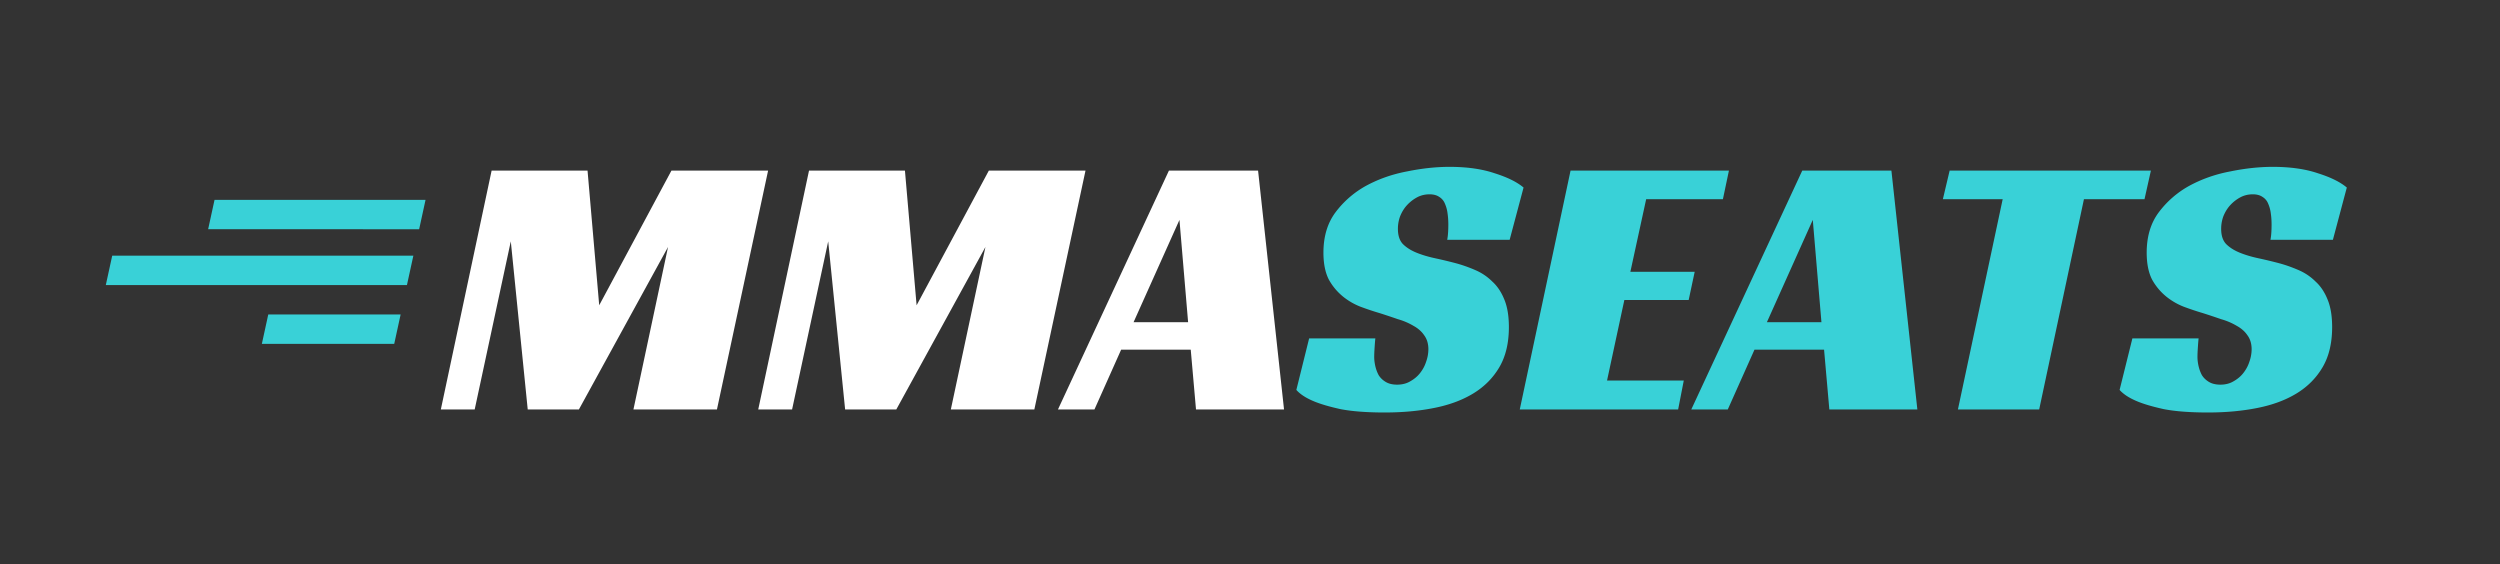
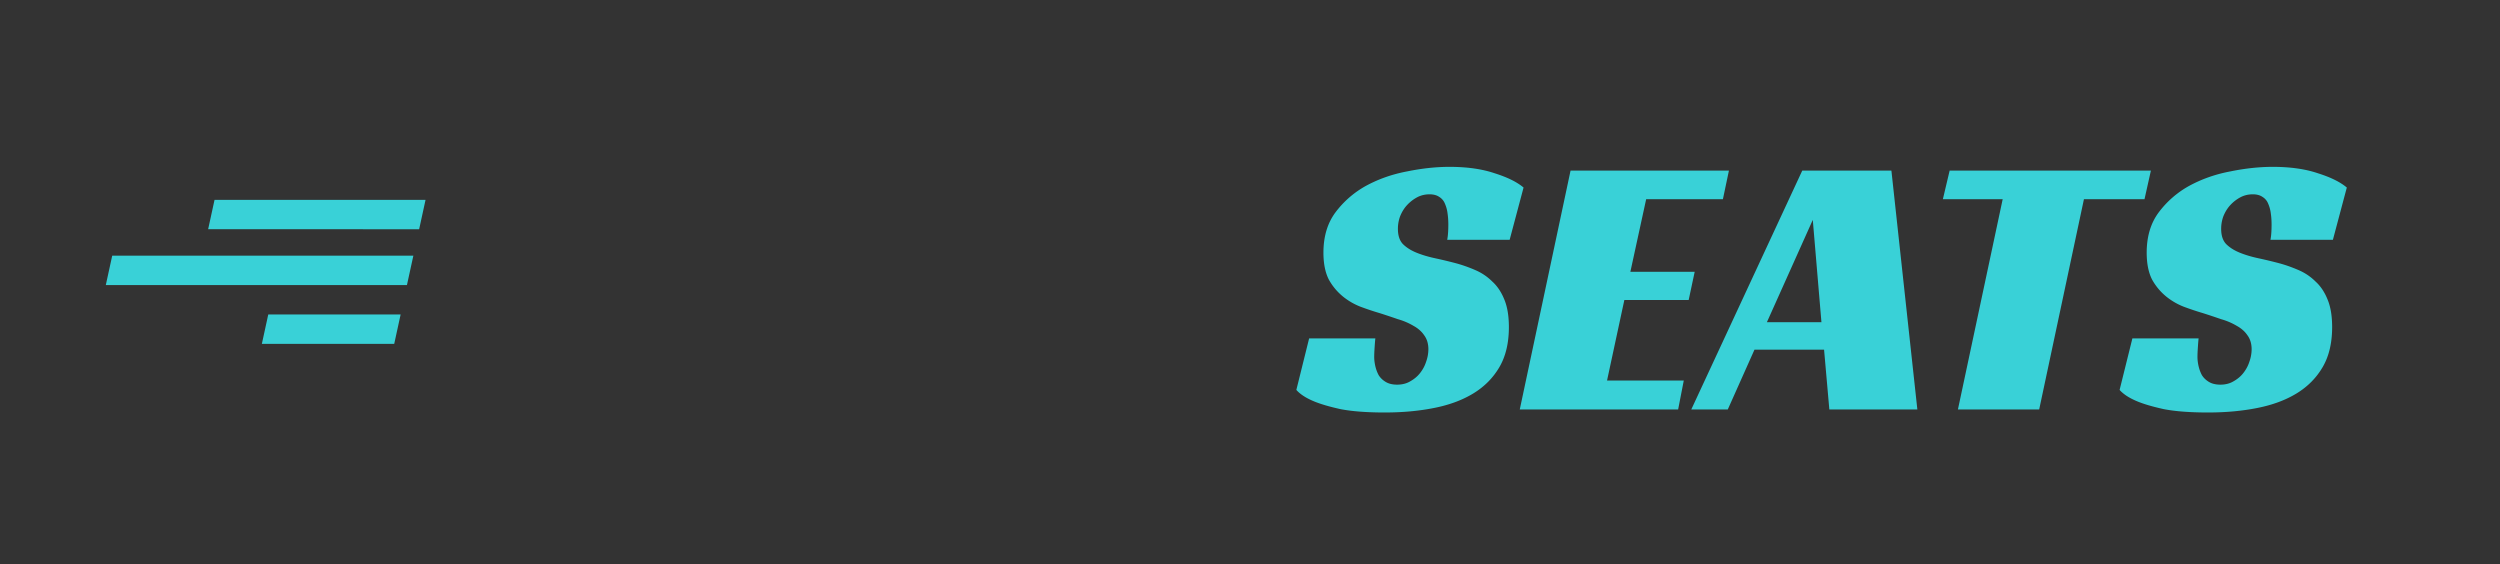
<svg xmlns="http://www.w3.org/2000/svg" width="319" height="72" fill="none">
  <rect width="100%" height="100%" fill="#333333" stroke="none" />
-   <path fill="#fff" d="M91.482 52.25H80.826l4.416-20.736L73.866 52.25h-6.528l-2.16-21.456L60.57 52.25h-4.32l6.48-30.48h12.24l1.488 17.184 9.216-17.184H98.01zm40.5 0h-10.656l4.416-20.736-11.376 20.736h-6.528l-2.16-21.456-4.608 21.456h-4.32l6.48-30.48h12.24l1.488 17.184 9.216-17.184h12.336zm31.86 0H152.61l-.672-7.632h-8.88l-3.408 7.632h-4.656l14.16-30.48h11.376zm-19.2-11.136h6.96l-1.104-13.056z" />
  <path fill="#39D1D7" d="M184.662 30.602q.144-.72.144-1.968 0-.72-.096-1.392a4.4 4.4 0 0 0-.336-1.248 1.76 1.76 0 0 0-.72-.864q-.48-.336-1.248-.336-.864 0-1.584.384t-1.296 1.008q-.528.576-.864 1.392a4.6 4.6 0 0 0-.288 1.632q0 1.248.624 1.92.672.672 1.728 1.104t2.4.72 2.784.672q1.2.336 2.4.864t2.112 1.44q.96.864 1.536 2.304.576 1.392.576 3.504 0 3.024-1.2 5.088t-3.312 3.36-5.04 1.872q-2.88.576-6.288.576-3.456 0-5.664-.432-2.16-.48-3.408-1.008-1.488-.624-2.208-1.44l1.632-6.576h8.448q-.048.432-.096 1.2-.048.72-.048 1.152 0 .576.144 1.2t.432 1.152q.336.528.912.864t1.44.336q.96 0 1.68-.432.768-.432 1.248-1.056.528-.672.768-1.44a4.8 4.8 0 0 0 .288-1.584q0-1.056-.528-1.776-.48-.72-1.344-1.2a8.3 8.3 0 0 0-2.016-.864 97 97 0 0 0-2.304-.768 37 37 0 0 1-2.448-.816 8.4 8.4 0 0 1-2.304-1.344 7.4 7.4 0 0 1-1.776-2.16q-.672-1.344-.672-3.408 0-3.072 1.536-5.136a12.25 12.25 0 0 1 3.936-3.408q2.4-1.296 5.232-1.824 2.832-.576 5.376-.576 3.36 0 5.76.816 2.448.768 3.696 1.824l-1.776 6.672zm15.74-8.832h20.208l-.768 3.648h-9.792l-2.016 9.264h8.208l-.768 3.6h-8.208l-2.208 10.272h9.792l-.72 3.696h-20.208zm44.253 30.48h-11.232l-.672-7.632h-8.88l-3.408 7.632h-4.657l14.161-30.48h11.376zm-19.2-11.136h6.96l-1.104-13.056zm48.183-15.696h-7.728l-5.712 26.832H249.83l5.712-26.832h-7.632l.864-3.648h25.68zm16.071 5.184q.144-.72.144-1.968 0-.72-.096-1.392a4.4 4.4 0 0 0-.336-1.248 1.76 1.76 0 0 0-.72-.864q-.48-.336-1.248-.336-.864 0-1.584.384t-1.296 1.008q-.528.576-.864 1.392a4.6 4.6 0 0 0-.288 1.632q0 1.248.624 1.92.672.672 1.728 1.104t2.4.72 2.784.672q1.2.336 2.4.864t2.112 1.44q.96.864 1.536 2.304.576 1.392.576 3.504 0 3.024-1.2 5.088t-3.312 3.36-5.04 1.872q-2.88.576-6.288.576-3.456 0-5.664-.432-2.16-.48-3.408-1.008-1.488-.624-2.208-1.44l1.632-6.576h8.448q-.048.432-.096 1.2-.048.72-.048 1.152 0 .576.144 1.2t.432 1.152q.336.528.912.864t1.44.336q.96 0 1.68-.432.768-.432 1.248-1.056.528-.672.768-1.44a4.8 4.8 0 0 0 .288-1.584q0-1.056-.528-1.776-.48-.72-1.344-1.2a8.3 8.3 0 0 0-2.016-.864 97 97 0 0 0-2.304-.768 37 37 0 0 1-2.448-.816 8.4 8.4 0 0 1-2.304-1.344 7.4 7.4 0 0 1-1.776-2.16q-.672-1.344-.672-3.408 0-3.072 1.536-5.136a12.25 12.25 0 0 1 3.936-3.408q2.4-1.296 5.232-1.824 2.832-.576 5.376-.576 3.36 0 5.76.816 2.448.768 3.696 1.824l-1.776 6.672zM27.375 25.5H54.3l-.817 3.75H26.558zM14.318 32.625h38.426l-.819 3.75H13.5zM34.23 40.125h16.89l-.817 3.75h-16.89z" />
</svg>